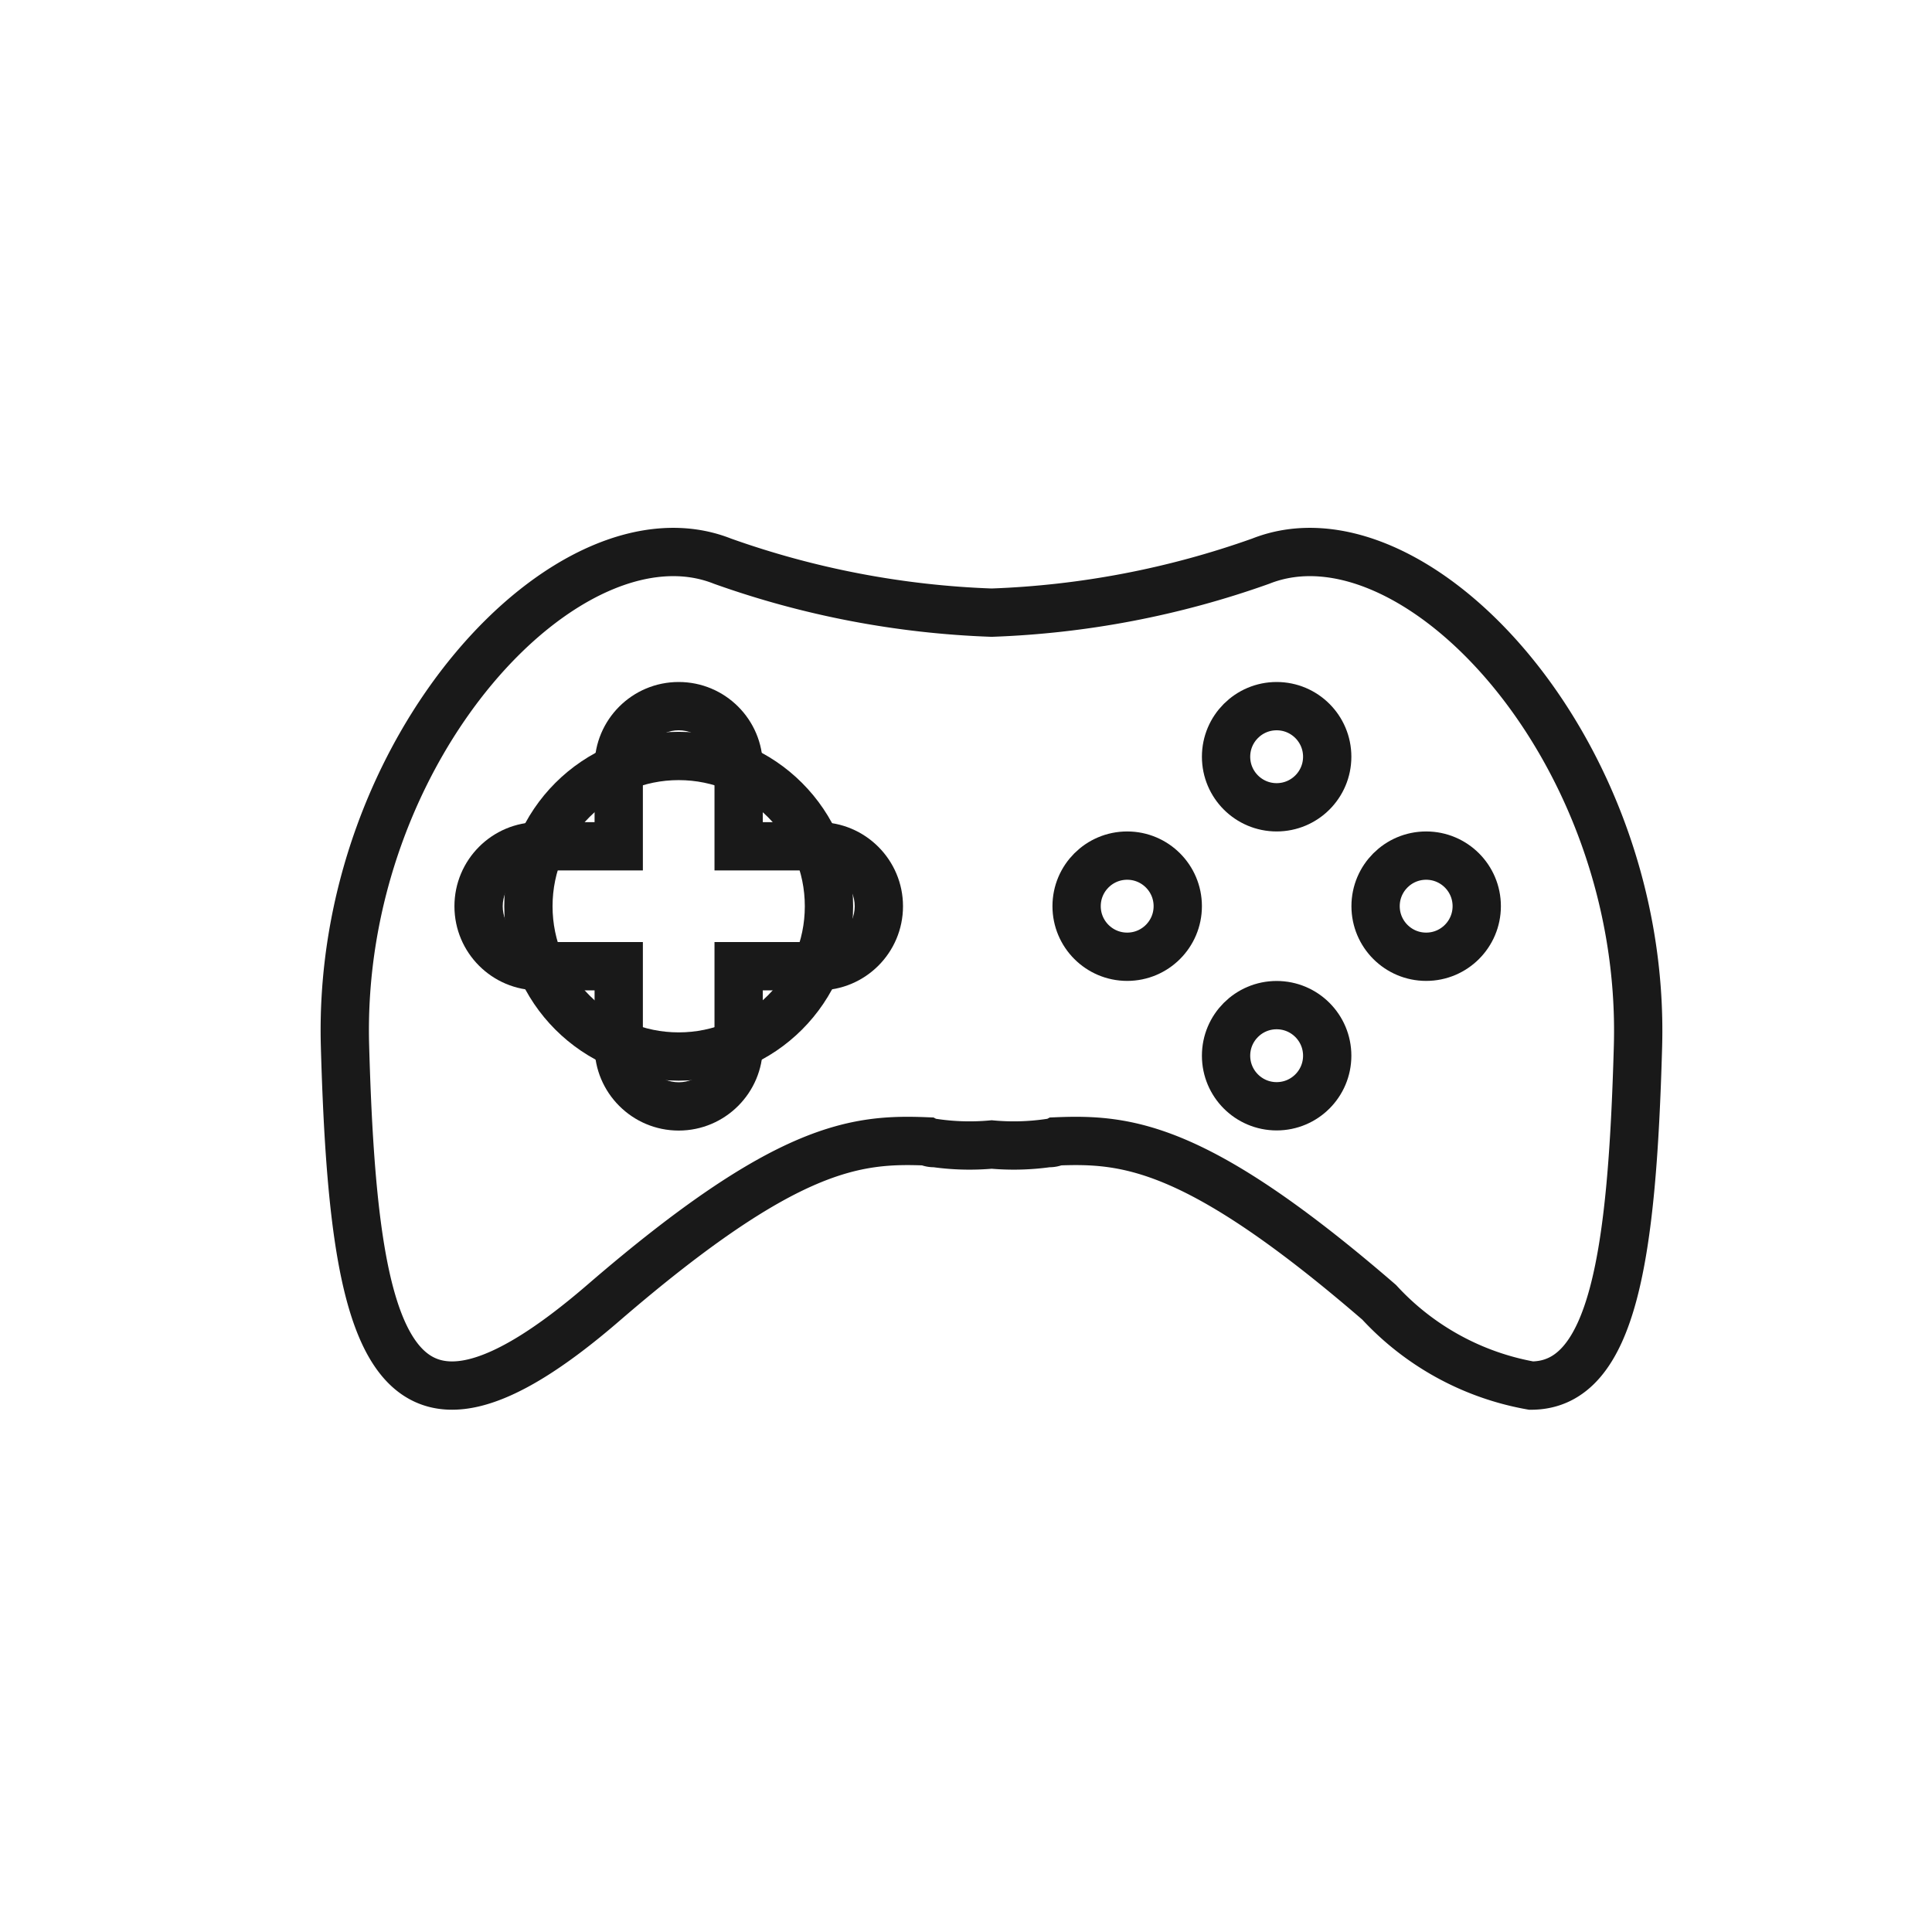
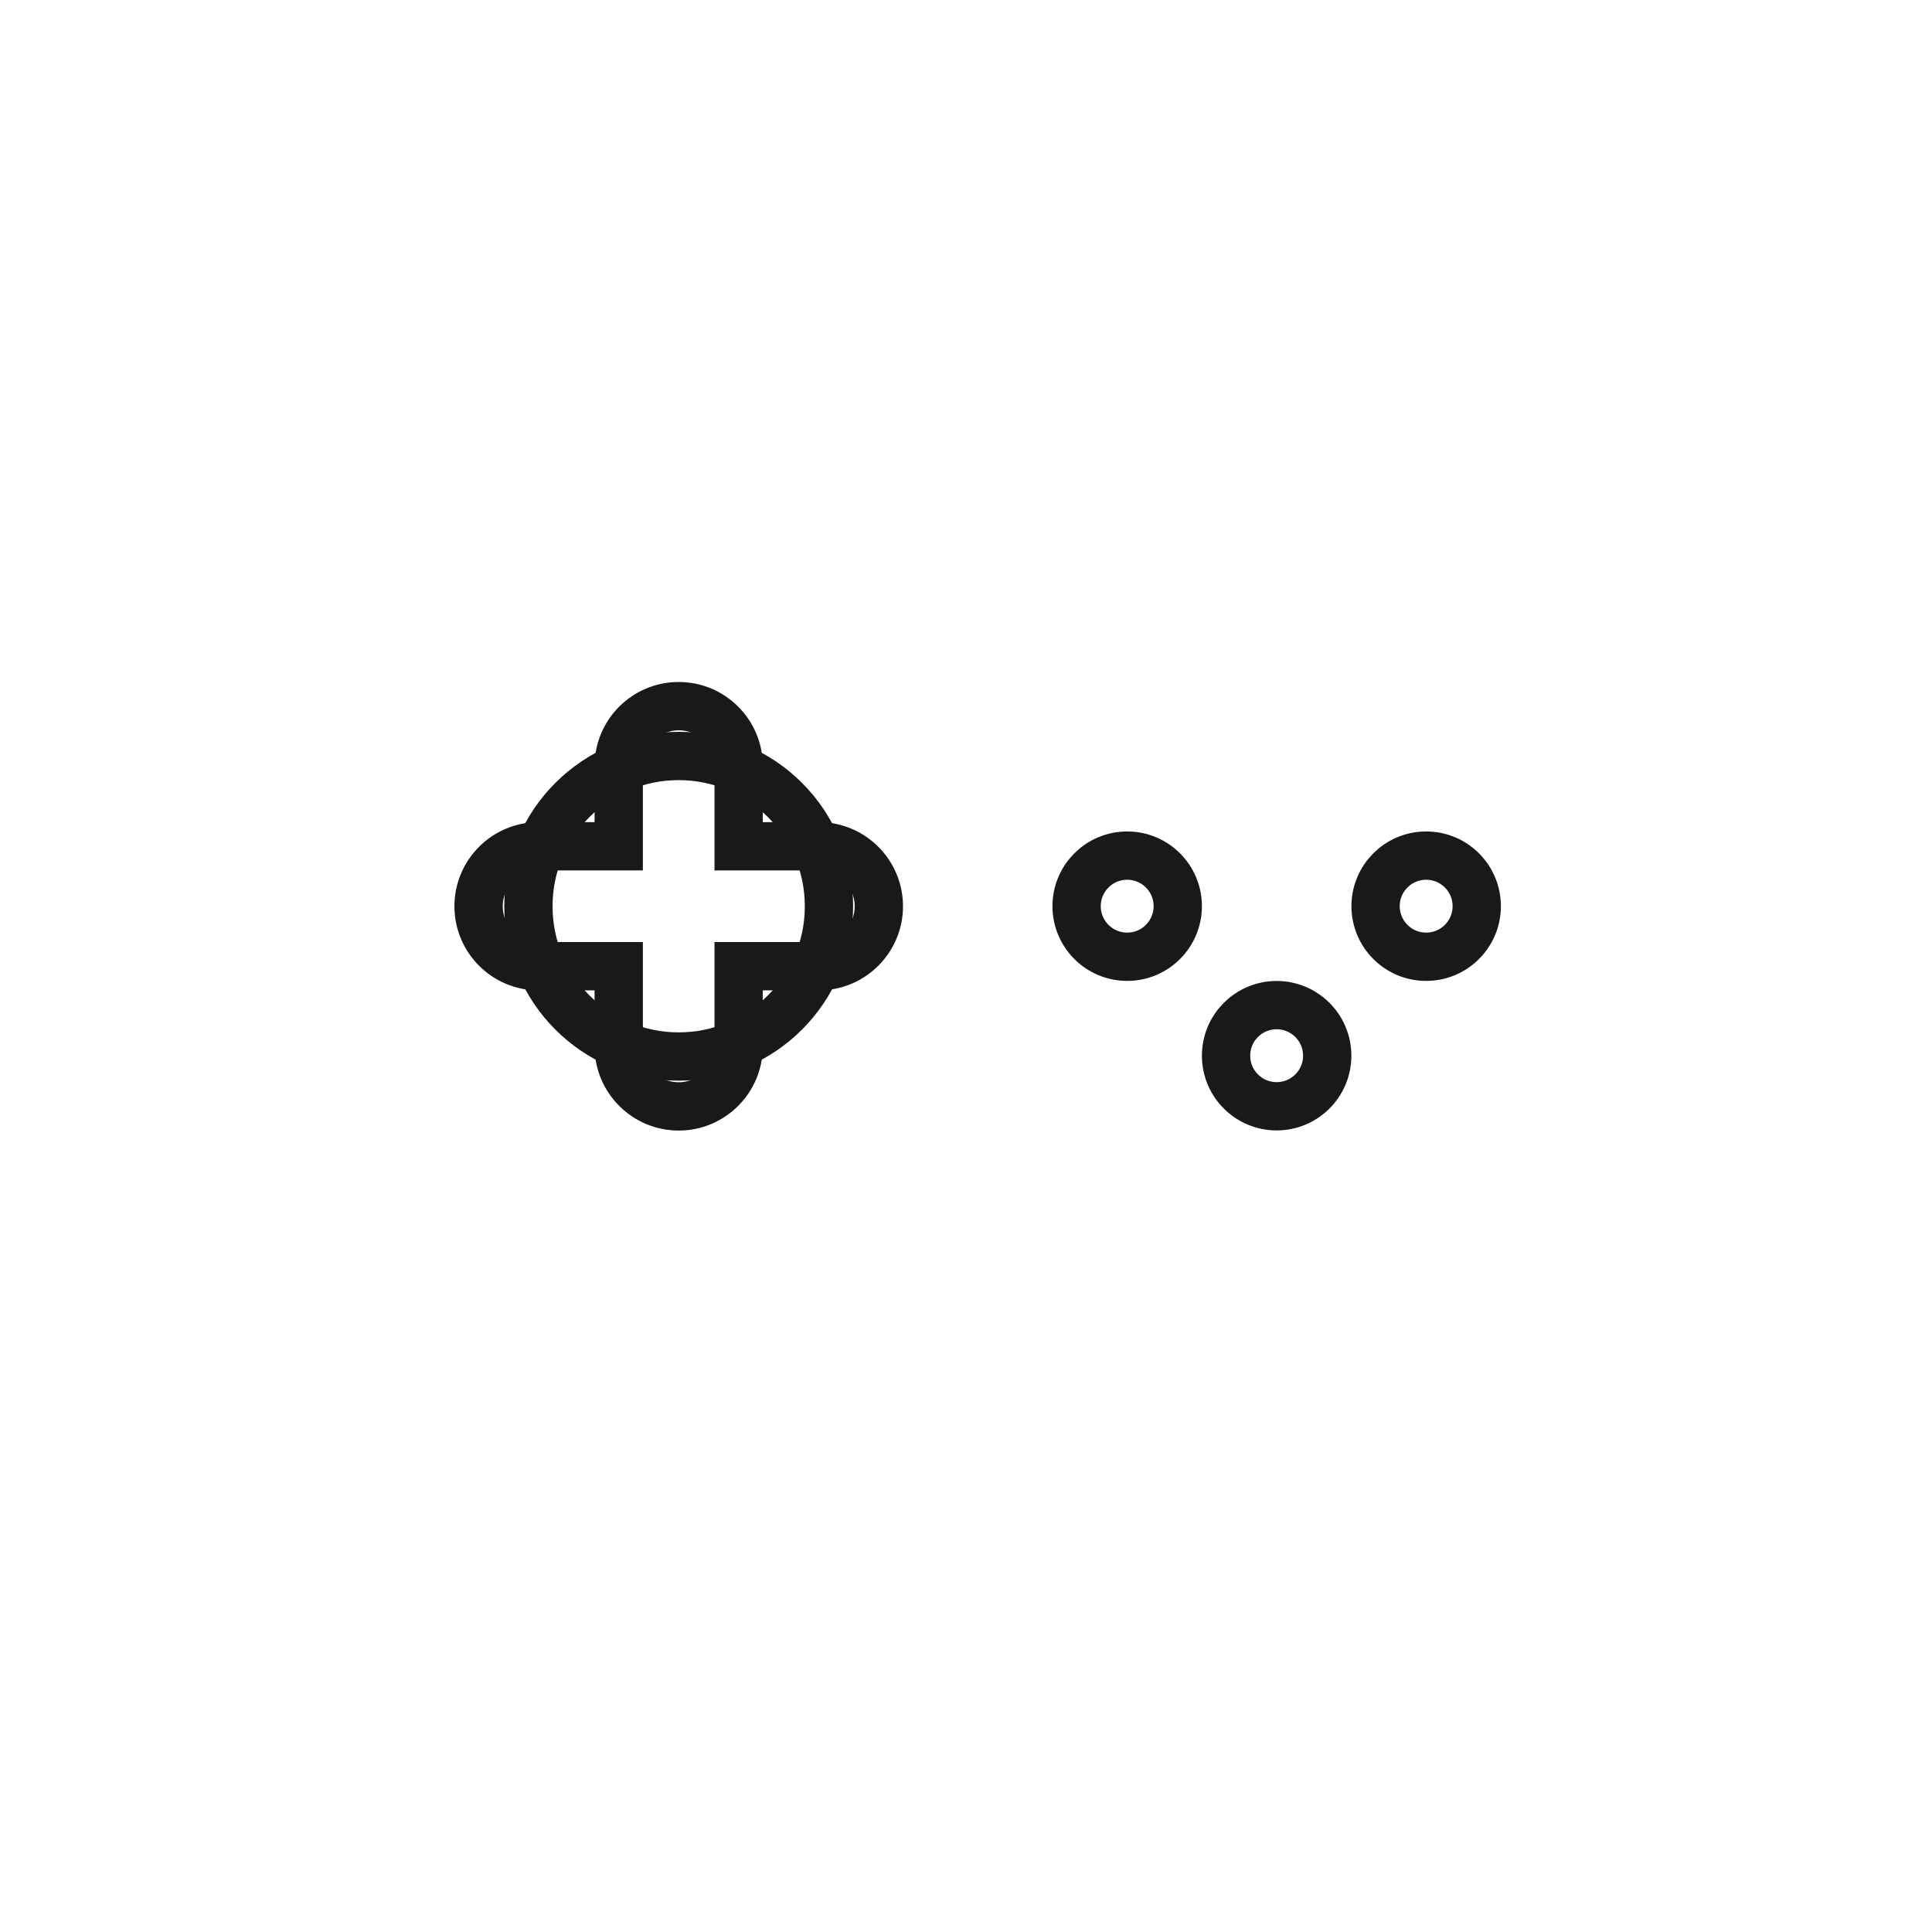
<svg xmlns="http://www.w3.org/2000/svg" width="28" height="28" viewBox="0 0 28 28">
  <defs>
    <style>.a,.c,.e{fill:none;}.a{stroke:#191919;stroke-width:0.7px;}.b{clip-path:url(#a);}.d,.f{stroke:none;}.f{fill:#191919;}</style>
    <clipPath id="a">
      <rect class="a" width="28" height="28" transform="translate(697 927)" />
    </clipPath>
  </defs>
  <g class="b" transform="translate(-697 -927)">
    <g transform="translate(0.571 -0.405)">
-       <path class="a" d="M14.988,10.874C12.348,8.593,11.333,8.5,10.308,8.542a.211.211,0,0,1-.115.024,3.544,3.544,0,0,1-.821.021,3.54,3.54,0,0,1-.821-.021.211.211,0,0,1-.115-.024C7.41,8.5,6.4,8.593,3.754,10.874.631,13.573.123,11.489,0,7.161S3.26-.743,5.471.133a12.975,12.975,0,0,0,3.9.746,12.977,12.977,0,0,0,3.9-.746c2.21-.876,5.588,2.7,5.468,7.028-.084,3-.353,4.92-1.549,4.92A3.93,3.93,0,0,1,14.988,10.874Z" transform="translate(701.429 935.405)" />
      <g class="a" transform="translate(703.737 938.011)">
        <ellipse class="d" cx="2.528" cy="2.528" rx="2.528" ry="2.528" />
        <ellipse class="e" cx="2.528" cy="2.528" rx="2.178" ry="2.178" />
      </g>
      <g class="c" transform="translate(703.015 937.289)">
-         <path class="d" d="M2.031,5.282V4.469H1.219a1.219,1.219,0,0,1,0-2.438h.813V1.219a1.219,1.219,0,0,1,2.437,0v.813h.813a1.219,1.219,0,1,1,0,2.438H4.469v.813a1.219,1.219,0,0,1-2.437,0Z" />
+         <path class="d" d="M2.031,5.282V4.469H1.219a1.219,1.219,0,0,1,0-2.438h.813V1.219a1.219,1.219,0,0,1,2.437,0v.813h.813a1.219,1.219,0,1,1,0,2.438H4.469v.813a1.219,1.219,0,0,1-2.437,0" />
        <path class="f" d="M 3.25 5.801 C 3.536 5.801 3.769 5.568 3.769 5.282 L 3.769 3.769 L 5.281 3.769 C 5.568 3.769 5.801 3.536 5.801 3.25 C 5.801 2.964 5.568 2.731 5.281 2.731 L 3.769 2.731 L 3.769 1.219 C 3.769 0.933 3.536 0.7 3.25 0.7 C 2.964 0.7 2.731 0.933 2.731 1.219 L 2.731 2.731 L 1.219 2.731 C 0.933 2.731 0.7 2.964 0.7 3.25 C 0.7 3.536 0.933 3.769 1.219 3.769 L 2.731 3.769 L 2.731 5.282 C 2.731 5.568 2.964 5.801 3.25 5.801 M 3.25 6.501 C 2.577 6.501 2.031 5.954 2.031 5.282 L 2.031 4.469 L 1.219 4.469 C 0.545 4.469 -1.525878978725359e-09 3.923 -1.525878978725359e-09 3.25 C -1.525878978725359e-09 2.578 0.545 2.031 1.219 2.031 L 2.031 2.031 L 2.031 1.219 C 2.031 0.545 2.577 -1.525878978725359e-09 3.25 -1.525878978725359e-09 C 3.923 -1.525878978725359e-09 4.469 0.545 4.469 1.219 L 4.469 2.031 L 5.281 2.031 C 5.954 2.031 6.501 2.578 6.501 3.25 C 6.501 3.923 5.954 4.469 5.281 4.469 L 4.469 4.469 L 4.469 5.282 C 4.469 5.954 3.923 6.501 3.25 6.501 Z" />
      </g>
      <g class="a" transform="translate(713.848 937.289)">
-         <ellipse class="d" cx="1.083" cy="1.083" rx="1.083" ry="1.083" />
-         <ellipse class="e" cx="1.083" cy="1.083" rx="0.733" ry="0.733" />
-       </g>
+         </g>
      <g class="a" transform="translate(716.015 939.455)">
-         <ellipse class="d" cx="1.083" cy="1.083" rx="1.083" ry="1.083" />
        <ellipse class="e" cx="1.083" cy="1.083" rx="0.733" ry="0.733" />
      </g>
      <g class="a" transform="translate(711.682 939.455)">
-         <ellipse class="d" cx="1.083" cy="1.083" rx="1.083" ry="1.083" />
        <ellipse class="e" cx="1.083" cy="1.083" rx="0.733" ry="0.733" />
      </g>
      <g class="a" transform="translate(713.848 941.622)">
        <ellipse class="d" cx="1.083" cy="1.083" rx="1.083" ry="1.083" />
        <ellipse class="e" cx="1.083" cy="1.083" rx="0.733" ry="0.733" />
      </g>
    </g>
  </g>
</svg>